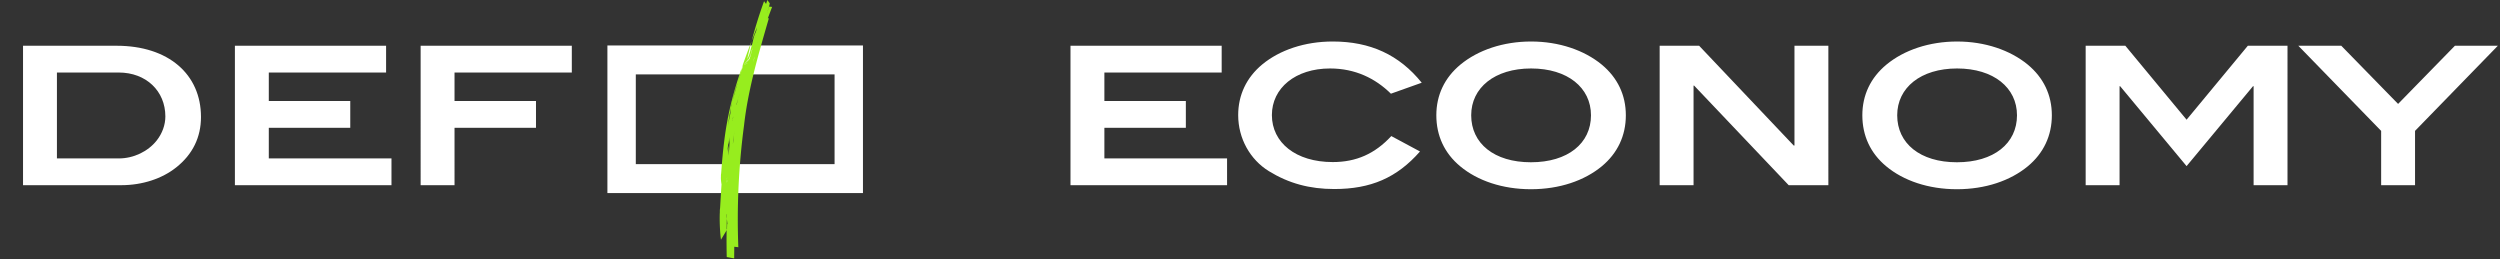
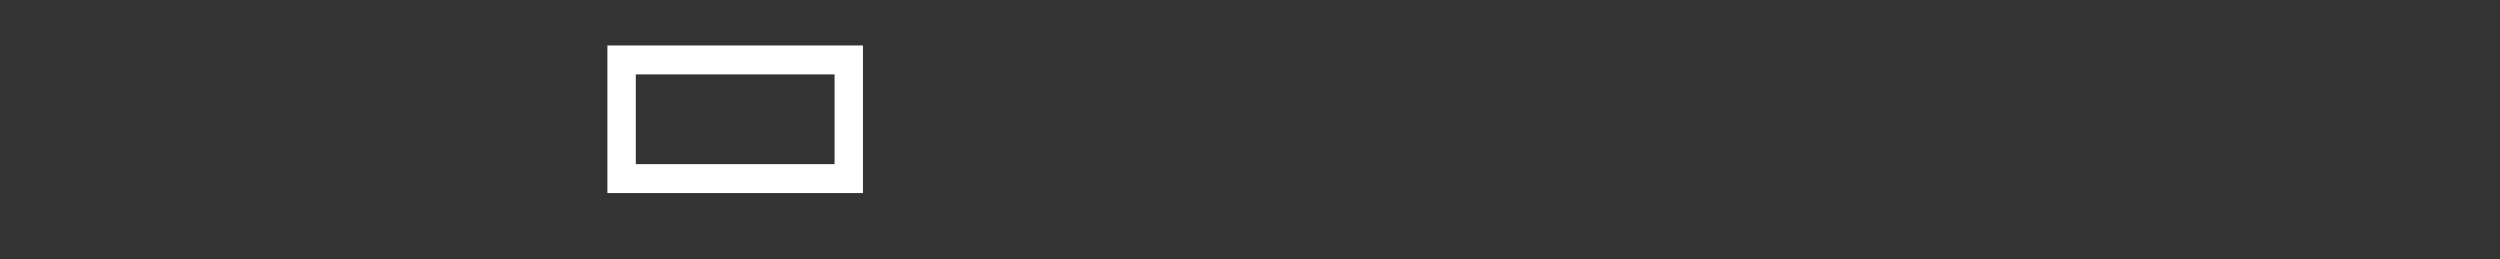
<svg xmlns="http://www.w3.org/2000/svg" viewBox="0 0 675 70">
  <rect x="0" y="0" width="675" height="70" fill="#333333" stroke="none" />
-   <path d="M31.49 12.352c13.988 0 22.776 7.696 22.776 19.24 0 5.46-2.236 10.088-6.709 13.624-3.796 3.016-9.1 4.784-14.82 4.784H6.217V12.352H31.49Zm.624 30.42c3.952 0 7.852-1.872 10.192-4.836 1.508-1.924 2.34-4.212 2.34-6.5 0-6.864-5.2-11.856-12.584-11.856H15.37v23.192h16.744ZM105.7 50H63.424V12.352h40.82v7.228H72.576v7.696h21.996v7.228H72.576v8.268H105.7V50Zm48.691-30.42h-31.668v7.696h21.996v7.228h-21.996V50h-9.152V12.352h40.82v7.228Z" fill="#fff" />
  <path d="M233 52.133h-69V12.267h69v39.866Zm-7.667-32.05v24.233h-53.666V20.084h53.666Z" clip-rule="evenodd" fill="#fff" fill-rule="evenodd" />
-   <path d="m207.176 3.234.137-.34.363-1.116.791.092c-.392 1.034-.779 2.07-1.16 3.106l.24-.074-.021.067.061-.016c-2.741 9.5-5.625 19.17-6.706 28.982a192.53 192.53 0 0 0-1.531 32.81 50.616 50.616 0 0 1-.59-.066l-.505-.056-.028 3.144-.253-.046c-.59-.108-1.173-.214-1.755-.325a199.48 199.48 0 0 1 .078-11.633l-.027-.006c-.219 1.24.311 2.455.055 3.628l-.05.629.002-.41c-.05.228-.102.455-.154.68-.48.812-.968 1.622-1.456 2.431-.243-1.465-.442-5.148-.306-7.47a4.809 4.809 0 0 1 .058-1l.006-.092c.131-2.253.255-4.363.387-6.375-.122-.735-.208-1.452-.157-2.157a3.923 3.923 0 0 1 .06-.827l.005-.077c.973-13.463 2.473-20.78 8.216-35.633A125.65 125.65 0 0 1 206.298.318c.147.208.295.412.446.62l.09.123c.117-.354.235-.708.355-1.061.175.247.352.49.532.737l.123.169c-.116.57-.266 1.138-.456 1.7l-.212.628Zm0 0-.122.3a.227.227 0 0 1 .028-.022l.094-.278Zm-2.562 8.202c.02-.066.042-.131.064-.196l-.125.436.061-.24Zm-1.013 4.267.148-.453-.176.76-.21.795c.078-.367.157-.735.238-1.102Zm-1.697 3.507.021-.094-.047.23.026-.136Zm1.032-8.127a125 125 0 0 0-1.339 5.605c.058-.143.093-.295.129-.459l.003-.009c.043-.191.09-.4.188-.6.356-.717.569-1.54.771-2.321l.003-.01c.076-.296.158-.582.24-.865.12-.42.239-.833.336-1.265l.036-.166c.145-.652.298-1.344.607-1.969.215-.432.326-.899.441-1.382l.003-.01.063-.263a206.359 206.359 0 0 0-1.481 3.715Zm-6.378 22.854c.211-1.655.473-3.293.799-4.906l.06-.561c.096-.354.194-.707.292-1.06l.035-.152.01-.01.058-.207a.23.23 0 0 0-.015-.006 47.44 47.44 0 0 1 1.406-4.775c.278-.918.561-1.834.851-2.75.119-.625.243-1.25.372-1.873a.18.18 0 0 0 .172-.091l.035-.07c-.101.38-.198.759-.293 1.134l.326-1.01c.049-.163 1.068-.324 1.116-.484l.039-.08c-.061.188-1.094.375-1.155.563-.133.446-.272.904-.417 1.376l.091-.365c-.096.3-.192.6-.286.9l-.047.244c-.238.763-.493 1.564-.772 2.416l-.032.09c-.481 1.59-.945 3.183-1.391 4.78a.54.54 0 0 1 .053.028 1.04 1.04 0 0 1-.111.18l-.045.162a57.476 57.476 0 0 0-.352 1.62c-.057.548-.111 1.096-.161 1.644a97.877 97.877 0 0 0-.638 3.263Zm.207 3.91a94.524 94.524 0 0 0-.391 3.089c.132-.609.25-1.213.36-1.818.008-.424.019-.847.031-1.27Zm1.202-6.402c-.048.2-.094.401-.14.602l-.044.288.143-.55.041-.34Zm2.852-13.795c.173-.689 1.323-1.377 1.506-2.064.292-.637.485-1.338.657-1.998l.233-.672-.156.627c-.209.73-.415 1.46-.617 2.191-.226.65-1.414 1.289-1.623 1.916ZM198.83 28.2a.22.22 0 0 1 .018.087l-.013.107c.166-.606.334-1.211.505-1.817a52.345 52.345 0 0 0-.51 1.622Zm.658-2.1-.112.368-.036.11.163-.579-.015.101Zm.079-.261.026-.155.055-.193-.03.178-.051.17Zm-1.637 12.097c.074-.511.151-1.03.233-1.56l.108-.915-.074.695-.034.22c-.097.839-.186 1.68-.269 2.525.011-.322.023-.644.036-.965Zm-1.227 12.45-.003-.005.002.017.001-.013Zm-.008-.012a.03.03 0 0 1 .005.007l-.005-.043v.036Zm-.356-1.505-.099.5.04-.904a2.086 2.086 0 0 1 .027-.556l-.027.556c.011.135.032.27.059.404Zm.54-8.621c-.059.594-.114 1.189-.167 1.784-.004-.973.003-1.944.022-2.914.126-.695.24-1.391.349-2.096a150.131 150.131 0 0 0-.204 3.226Zm.868-7.683.03-.194a.436.436 0 0 1 .059.03 1.674 1.674 0 0 1-.089.164Zm-1.47 29.039.008-1.114c.033.05.066.098.101.147l-.061.748-.048.219Zm5.973-45.863-.143.43c.036-.152.075-.293.141-.425l.002-.005Zm1.797-6.138a87.7 87.7 0 0 0-.213.694c.061-.236.13-.468.213-.694Z" clip-rule="evenodd" fill="#97ED1E" fill-rule="evenodd" />
-   <path d="M331.308 50h-42.276V12.352h40.82v7.228h-31.668v7.696h21.996v7.228h-21.996v8.268h33.124V50Zm52.559-27.664-8.32 2.964c-4.212-4.16-9.672-6.812-16.432-6.812-9.36 0-15.704 5.304-15.704 12.584 0 7.436 6.448 12.688 16.432 12.688 6.344 0 11.388-2.236 15.808-7.02l7.748 4.16c-6.24 7.124-13.312 10.14-23.14 10.14-6.656 0-12.272-1.508-17.68-4.836-5.044-3.12-8.268-8.788-8.268-15.132 0-5.408 2.236-10.14 6.5-13.676 4.732-3.9 11.492-6.188 19.032-6.188 10.14 0 17.94 3.588 24.024 11.128Zm55.111 8.788c0 5.512-2.236 10.244-6.5 13.78-4.732 3.9-11.44 6.188-19.136 6.188-7.644 0-14.404-2.288-19.084-6.188-4.264-3.536-6.448-8.268-6.448-13.78 0-5.46 2.236-10.14 6.5-13.676 4.784-3.952 11.596-6.24 19.084-6.24 7.54 0 14.352 2.34 19.084 6.24 4.264 3.536 6.5 8.216 6.5 13.676Zm-9.412 0c0-7.436-6.292-12.636-16.172-12.636-9.828 0-16.172 5.2-16.172 12.636 0 7.592 6.188 12.688 16.12 12.688 9.984 0 16.224-5.096 16.224-12.688ZM493.659 50h-10.712l-25.532-26.884h-.156V50h-9.152V12.352h10.66l25.532 26.936h.208V12.352h9.152V50ZM554 31.124c0 5.512-2.236 10.244-6.5 13.78-4.732 3.9-11.44 6.188-19.136 6.188-7.644 0-14.404-2.288-19.084-6.188-4.264-3.536-6.448-8.268-6.448-13.78 0-5.46 2.236-10.14 6.5-13.676 4.784-3.952 11.596-6.24 19.084-6.24 7.54 0 14.352 2.34 19.084 6.24 4.264 3.536 6.5 8.216 6.5 13.676Zm-9.412 0c0-7.436-6.292-12.636-16.172-12.636-9.828 0-16.172 5.2-16.172 12.636 0 7.592 6.188 12.688 16.12 12.688 9.984 0 16.224-5.096 16.224-12.688ZM617.625 50h-9.152V23.272h-.156l-17.94 21.58-17.94-21.58h-.156V50h-9.152V12.352h10.712l16.536 19.968 16.536-19.968h10.712V50Zm56.796-37.648-22.36 22.984V50h-9.152V35.336l-22.36-22.984h11.596l15.34 15.704 15.34-15.704h11.596Z" fill="#fff" />
</svg>